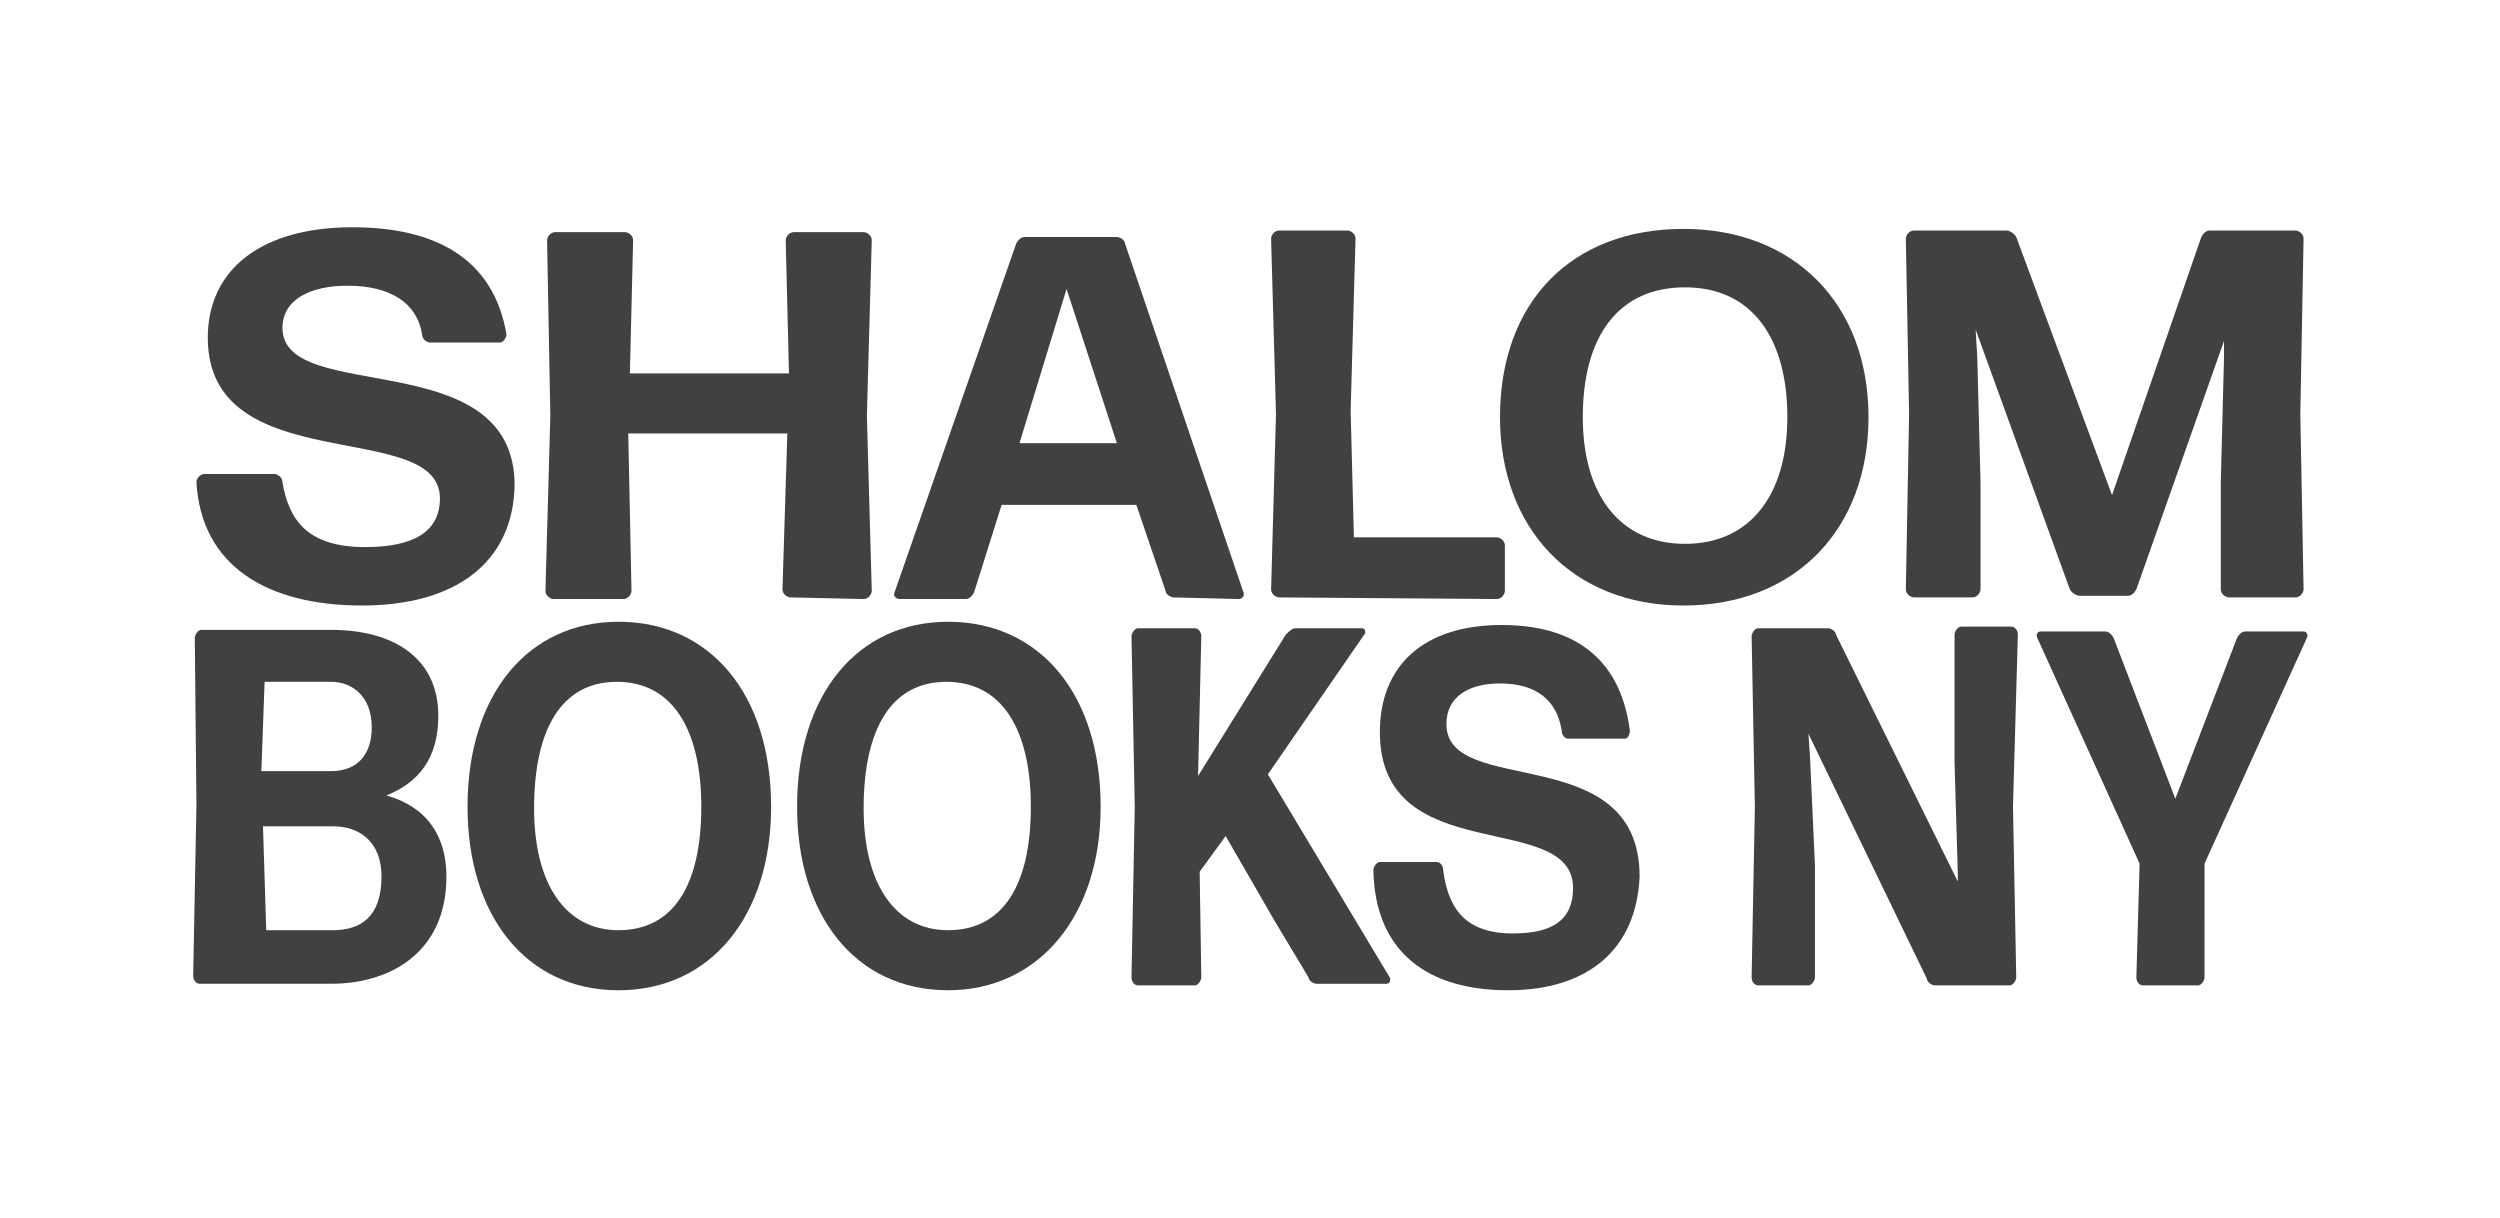
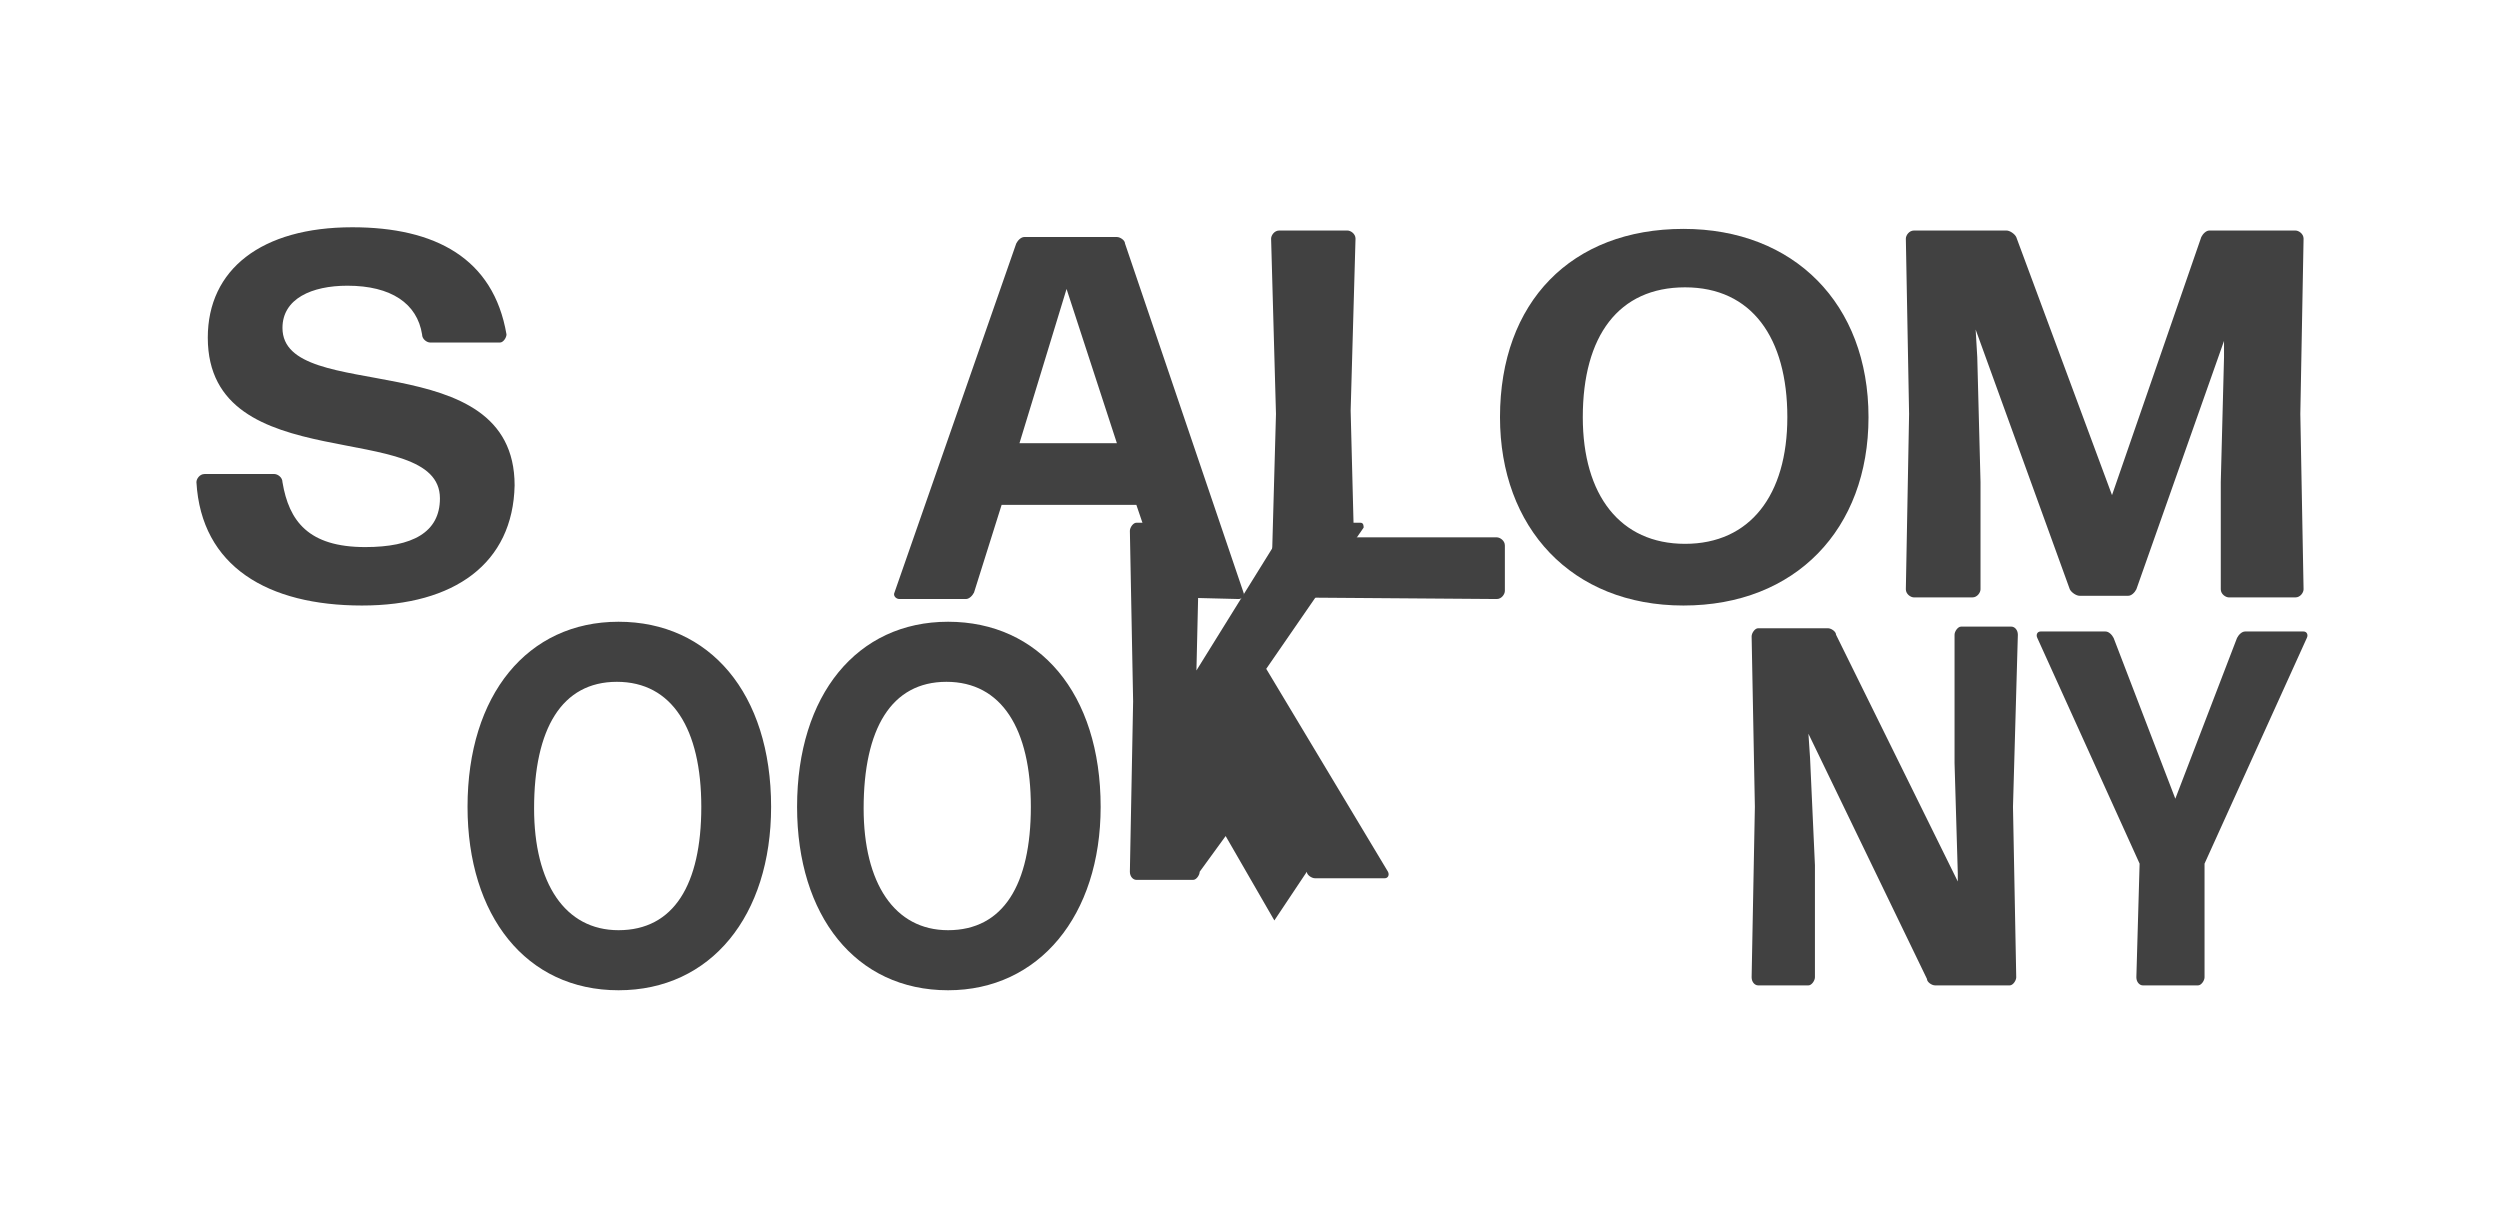
<svg xmlns="http://www.w3.org/2000/svg" version="1.1" id="Capa_1" x="0px" y="0px" viewBox="0 0 154 75" style="enable-background:new 0 0 154 75;" xml:space="preserve">
  <style type="text/css">
	.st0{fill:#414141;}
</style>
  <g id="Books_NY">
-     <path class="st0" d="M20.4,60.6h-8.1c-0.2,0-0.4-0.2-0.4-0.5l0.2-10.5l-0.1-10.3c0-0.2,0.2-0.5,0.4-0.5h8c3.8,0,6.6,1.7,6.6,5.3   c0,2.6-1.2,4.1-3.2,4.9c2.5,0.7,3.7,2.5,3.7,5C27.5,58.7,24,60.6,20.4,60.6z M16.1,47.5h4.3c1.6,0,2.5-1,2.5-2.7   c0-1.9-1.2-2.8-2.5-2.8h-4.1L16.1,47.5z M16.4,57.3h4.1c1.7,0,3-0.8,3-3.3c0-2.2-1.4-3.1-3-3.1h-4.3L16.4,57.3z" />
    <path class="st0" d="M38.1,61c-5.7,0-9.3-4.6-9.3-11.3c0-6.9,3.7-11.4,9.3-11.4s9.4,4.4,9.4,11.4C47.5,56.4,43.8,61,38.1,61z    M38.1,57.3c3.4,0,5.1-2.8,5.1-7.6S41.4,42,38,42s-5.1,2.9-5.1,7.8C32.9,54.4,34.8,57.3,38.1,57.3z" />
    <path class="st0" d="M58.4,61c-5.7,0-9.3-4.6-9.3-11.3c0-6.9,3.7-11.4,9.3-11.4s9.4,4.4,9.4,11.4C67.8,56.4,64,61,58.4,61z    M58.4,57.3c3.4,0,5.1-2.8,5.1-7.6S61.7,42,58.3,42c-3.4,0-5.1,2.9-5.1,7.8C53.2,54.4,55.1,57.3,58.4,57.3z" />
-     <path class="st0" d="M78.5,56.7l-3-5.2l-1.6,2.2l0.1,6.5c0,0.2-0.2,0.5-0.4,0.5h-3.5c-0.2,0-0.4-0.2-0.4-0.5l0.2-10.5l-0.2-10.5   c0-0.2,0.2-0.5,0.4-0.5h3.5c0.2,0,0.4,0.2,0.4,0.5l-0.2,8.6l5.4-8.7c0.2-0.2,0.4-0.4,0.6-0.4h4.1c0.2,0,0.2,0.2,0.2,0.3l-6,8.7   l7.5,12.5c0.1,0.2,0,0.4-0.2,0.4h-4.3c-0.2,0-0.5-0.2-0.5-0.4L78.5,56.7z" />
-     <path class="st0" d="M92.9,61c-4.9,0-8.2-2.3-8.3-7.4c0-0.2,0.2-0.5,0.4-0.5h3.5c0.2,0,0.4,0.2,0.4,0.5c0.3,2.3,1.3,3.9,4.3,3.9   c2.4,0,3.7-0.8,3.7-2.8c0-4.9-11.9-1.1-11.9-9.6c0-4.1,2.7-6.6,7.5-6.6c4.3,0,7.3,1.9,7.9,6.5c0,0.2-0.1,0.5-0.3,0.5h-3.5   c-0.2,0-0.4-0.2-0.4-0.5c-0.3-1.9-1.6-2.9-3.8-2.9c-1.9,0-3.3,0.8-3.3,2.5c0,4.6,11.9,0.9,11.9,9.4C100.8,58.5,97.8,61,92.9,61z" />
+     <path class="st0" d="M78.5,56.7l-3-5.2l-1.6,2.2c0,0.2-0.2,0.5-0.4,0.5h-3.5c-0.2,0-0.4-0.2-0.4-0.5l0.2-10.5l-0.2-10.5   c0-0.2,0.2-0.5,0.4-0.5h3.5c0.2,0,0.4,0.2,0.4,0.5l-0.2,8.6l5.4-8.7c0.2-0.2,0.4-0.4,0.6-0.4h4.1c0.2,0,0.2,0.2,0.2,0.3l-6,8.7   l7.5,12.5c0.1,0.2,0,0.4-0.2,0.4h-4.3c-0.2,0-0.5-0.2-0.5-0.4L78.5,56.7z" />
    <path class="st0" d="M111.8,53.3v6.9c0,0.2-0.2,0.5-0.4,0.5h-3.1c-0.2,0-0.4-0.2-0.4-0.5l0.2-10.5l-0.2-10.5c0-0.2,0.2-0.5,0.4-0.5   h4.3c0.2,0,0.5,0.2,0.5,0.4l7.5,15.2v-0.5l-0.2-6.8v-7.9c0-0.2,0.2-0.5,0.4-0.5h3.1c0.2,0,0.4,0.2,0.4,0.5L124,49.7l0.2,10.5   c0,0.2-0.2,0.5-0.4,0.5h-4.6c-0.2,0-0.5-0.2-0.5-0.4l-7.3-15.1l0.1,1.5L111.8,53.3z" />
    <path class="st0" d="M135.8,60.2c0,0.2-0.2,0.5-0.4,0.5H132c-0.2,0-0.4-0.2-0.4-0.5l0.2-7l-6.3-13.9c-0.1-0.2,0-0.4,0.2-0.4h4   c0.2,0,0.4,0.2,0.5,0.4l3.8,9.9l3.8-9.9c0.1-0.2,0.3-0.4,0.5-0.4h3.6c0.2,0,0.3,0.2,0.2,0.4l-6.3,13.9L135.8,60.2z" />
  </g>
  <g id="Shalom">
    <path class="st0" d="M22.3,37.3c-5.8,0-9.9-2.4-10.2-7.6c0-0.2,0.2-0.5,0.5-0.5h4.3c0.2,0,0.5,0.2,0.5,0.5c0.4,2.4,1.6,4,5.1,4   c2.9,0,4.6-0.9,4.6-3c0-5-14.3-1.1-14.3-9.9c0-4.2,3.3-6.8,8.9-6.8c5.1,0,8.7,1.9,9.5,6.6c0,0.2-0.2,0.5-0.4,0.5h-4.3   c-0.2,0-0.5-0.2-0.5-0.5c-0.3-1.9-1.9-3-4.6-3c-2.2,0-4,0.8-4,2.6c0,4.8,14.3,0.9,14.3,9.7C31.6,34.7,28,37.3,22.3,37.3z" />
-     <path class="st0" d="M48.7,36.8c-0.2,0-0.5-0.2-0.5-0.5l0.3-9.6h-9.8l0.2,9.7c0,0.2-0.2,0.5-0.5,0.5h-4.3c-0.2,0-0.5-0.2-0.5-0.5   l0.3-10.8l-0.2-10.8c0-0.2,0.2-0.5,0.5-0.5h4.3c0.2,0,0.5,0.2,0.5,0.5L38.8,23h9.8l-0.2-8.2c0-0.2,0.2-0.5,0.5-0.5h4.3   c0.2,0,0.5,0.2,0.5,0.5l-0.3,10.8l0.3,10.8c0,0.2-0.2,0.5-0.5,0.5L48.7,36.8L48.7,36.8z" />
    <path class="st0" d="M72.3,36.8c-0.2,0-0.5-0.2-0.5-0.4L70,31.1h-8.3L60,36.5c-0.1,0.2-0.3,0.4-0.5,0.4h-4.1   c-0.2,0-0.4-0.2-0.3-0.4l7.5-21.5c0.1-0.2,0.3-0.4,0.5-0.4h5.7c0.2,0,0.5,0.2,0.5,0.4l7.3,21.5c0.1,0.2-0.1,0.4-0.3,0.4L72.3,36.8   L72.3,36.8z M68.8,27.3l-3.1-9.5l-2.9,9.5H68.8z" />
    <path class="st0" d="M78.8,36.8c-0.2,0-0.5-0.2-0.5-0.5l0.3-10.8l-0.3-10.8c0-0.2,0.2-0.5,0.5-0.5H83c0.2,0,0.5,0.2,0.5,0.5   l-0.3,10.6l0.2,7.8h8.8c0.2,0,0.5,0.2,0.5,0.5v2.8c0,0.2-0.2,0.5-0.5,0.5L78.8,36.8L78.8,36.8z" />
    <path class="st0" d="M103.7,37.3c-6.9,0-11.3-4.8-11.3-11.6c0-7.1,4.4-11.6,11.3-11.6c6.8,0,11.4,4.6,11.4,11.6   C115.1,32.6,110.6,37.3,103.7,37.3z M103.8,33.5c4,0,6.3-3,6.3-7.8c0-4.9-2.2-8-6.3-8c-4.1,0-6.3,3-6.3,8   C97.5,30.5,99.8,33.5,103.8,33.5z" />
    <path class="st0" d="M122,29.7v6.6c0,0.2-0.2,0.5-0.5,0.5h-3.6c-0.2,0-0.5-0.2-0.5-0.5l0.2-10.8l-0.2-10.8c0-0.2,0.2-0.5,0.5-0.5   h5.7c0.2,0,0.5,0.2,0.6,0.4l5.9,15.9l5.5-15.9c0.1-0.2,0.3-0.4,0.5-0.4h5.3c0.2,0,0.5,0.2,0.5,0.5l-0.2,10.8l0.2,10.8   c0,0.2-0.2,0.5-0.5,0.5h-4.1c-0.2,0-0.5-0.2-0.5-0.5v-6.6l0.2-7.7V21l-5.4,15.3c-0.1,0.2-0.3,0.4-0.5,0.4h-3   c-0.2,0-0.5-0.2-0.6-0.4l-5.8-16l0.1,1.7L122,29.7z" />
  </g>
</svg>